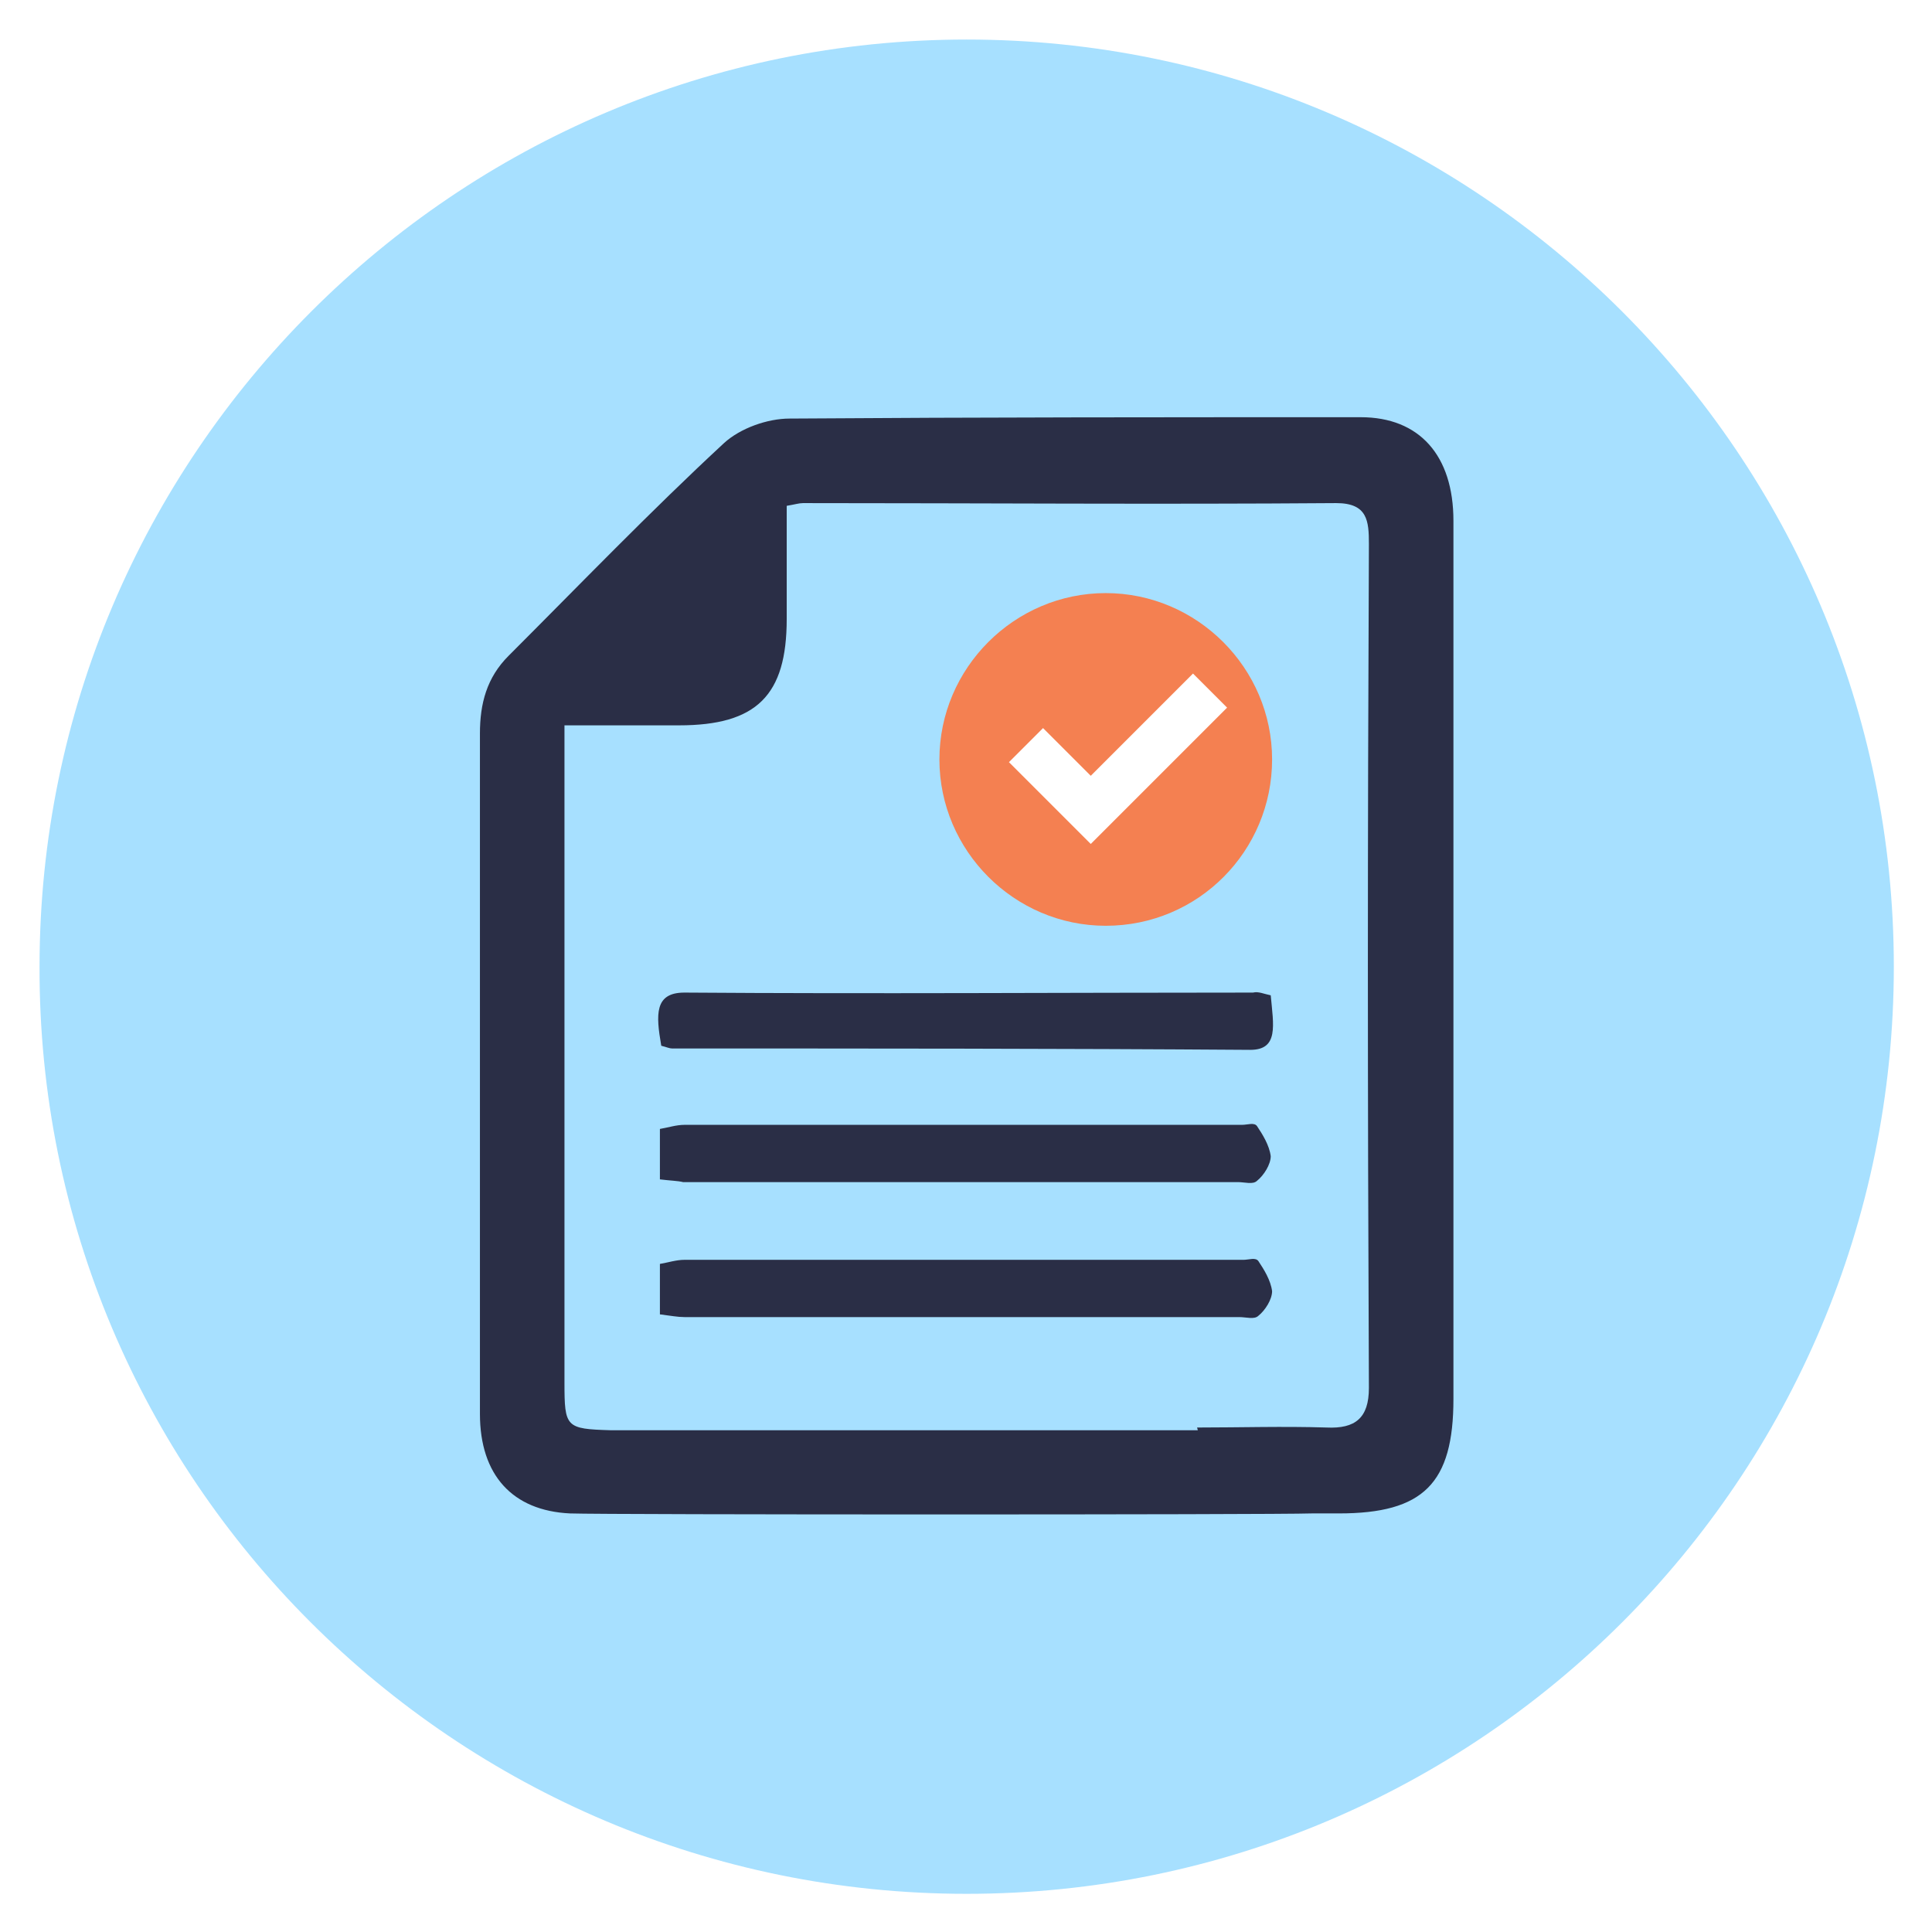
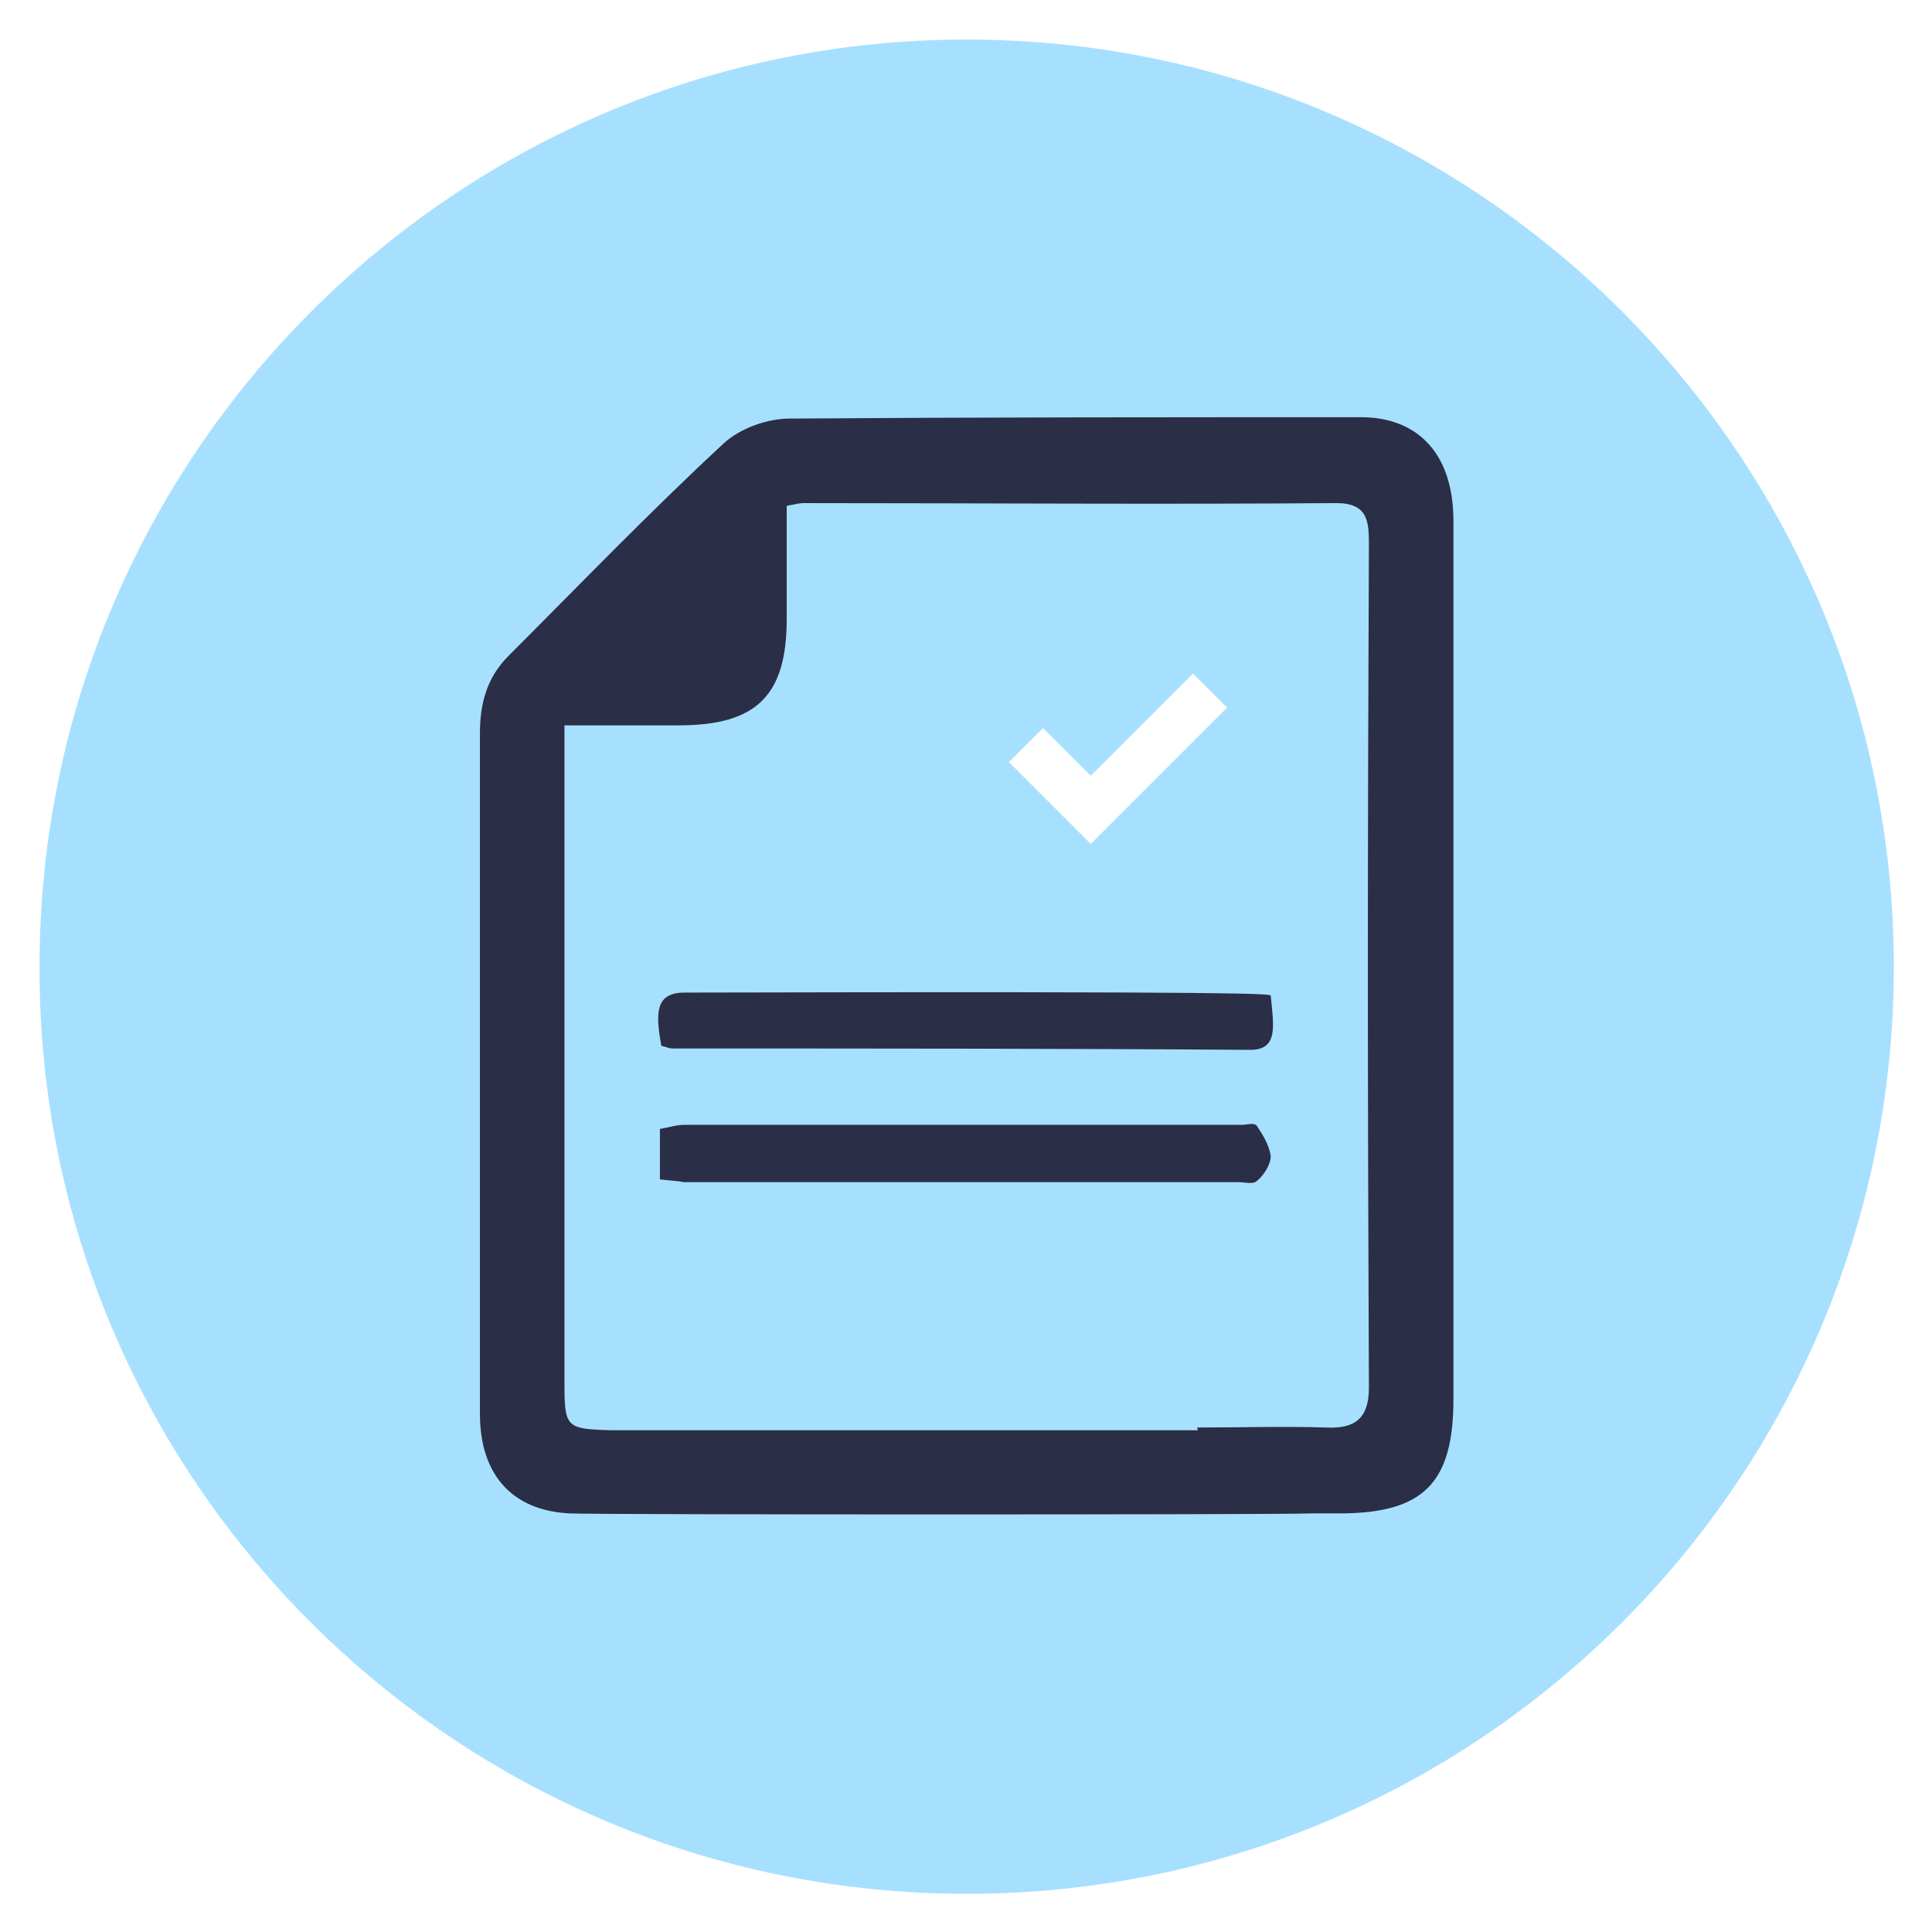
<svg xmlns="http://www.w3.org/2000/svg" version="1.1" id="Calque_1" x="0px" y="0px" viewBox="0 0 141.7 141.7" style="enable-background:new 0 0 141.7 141.7;" xml:space="preserve">
  <style type="text/css">
	.st0{fill:#FFFFFF;}
	.st1{fill:#A7E0FF;}
	.st2{fill:#2A2E46;}
	.st3{fill:#F48051;}
</style>
  <rect class="st0" width="141.7" height="141.7" />
  <g>
    <path class="st1" d="M70.9,138.9c37.6,0,68-30.5,68-68s-30.5-68-68-68s-68,30.5-68,68C2.8,108.4,33.3,138.9,70.9,138.9" />
    <path class="st2" d="M96.2,111c-2.7,0.1-51.7,0.1-54.4,0c-4.2-0.2-6.6-2.8-6.6-7.3c0-15.8,0-24.2,0-39.9c0-3.3,0-6.6,0-10   c0-2.2,0.5-4.1,2.1-5.7c5.2-5.2,10.4-10.6,15.8-15.6c1.2-1.1,3.2-1.8,4.8-1.8c14-0.1,27.9-0.1,41.9-0.1c4.3,0,6.8,2.8,6.8,7.6   c0,8.6,0,17.3,0,25.9c0,15.3,0,23.3,0,38.5c0,6.2-2.2,8.4-8.4,8.4c-1,0-2,0-3,0c-5.3,0-6-0.6-7.4-6.3c3.2,0,6.3-0.1,9.5,0   c2.1,0.1,3.1-0.7,3.1-2.9c-0.1-23.1-0.1-38.8,0-61.9c0-1.7-0.1-3-2.4-3c-13.1,0.1-26.1,0-39.1,0c-0.3,0-0.6,0.1-1.2,0.2   c0,2.8,0,5.5,0,8.3c0,5.6-2.2,7.8-7.9,7.8c-2.7,0-5.4,0-8.4,0c0,4.7,0,9.1,0,13.6c0,14,0,20.6,0,34.6c0,3.3,0.1,3.4,3.4,3.5   c3,0,44.3,0,47.8,0" />
-     <path class="st2" d="M93.2,73c0.2,2.2,0.6,4-1.5,4c-14.1-0.1-28.2-0.1-42.4-0.1c-0.2,0-0.4-0.1-0.8-0.2c-0.4-2.3-0.5-3.9,1.7-3.9   c13.9,0.1,27.8,0,41.7,0C92.3,72.7,92.7,72.9,93.2,73" />
+     <path class="st2" d="M93.2,73c0.2,2.2,0.6,4-1.5,4c-14.1-0.1-28.2-0.1-42.4-0.1c-0.2,0-0.4-0.1-0.8-0.2c-0.4-2.3-0.5-3.9,1.7-3.9   C92.3,72.7,92.7,72.9,93.2,73" />
    <path class="st2" d="M48.4,86.5v-3.7c0.6-0.1,1.2-0.3,1.8-0.3c13.7,0,27.3,0,40.9,0c0.4,0,0.9-0.2,1.1,0.1c0.4,0.6,0.9,1.4,1,2.2   c0,0.6-0.5,1.4-1,1.8c-0.3,0.3-0.9,0.1-1.4,0.1c-13.6,0-27.1,0-40.7,0C49.7,86.6,49.2,86.6,48.4,86.5" />
-     <path class="st3" d="M81.1,67.9c6.8,0,12.2-5.5,12.2-12.2s-5.5-12.2-12.2-12.2S68.9,49,68.9,55.7S74.4,67.9,81.1,67.9" />
-     <path class="st2" d="M48.4,96.4v-3.7c0.6-0.1,1.2-0.3,1.8-0.3c13.7,0,27.3,0,41,0c0.4,0,0.9-0.2,1.1,0.1c0.4,0.6,0.9,1.4,1,2.2   c0,0.6-0.5,1.4-1,1.8c-0.3,0.3-0.9,0.1-1.4,0.1c-13.6,0-27.1,0-40.7,0C49.7,96.6,49.2,96.5,48.4,96.4" />
    <polygon class="st0" points="87.5,49.4 80,56.9 76.5,53.4 74,55.9 80,61.9 90,51.9  " />
  </g>
</svg>